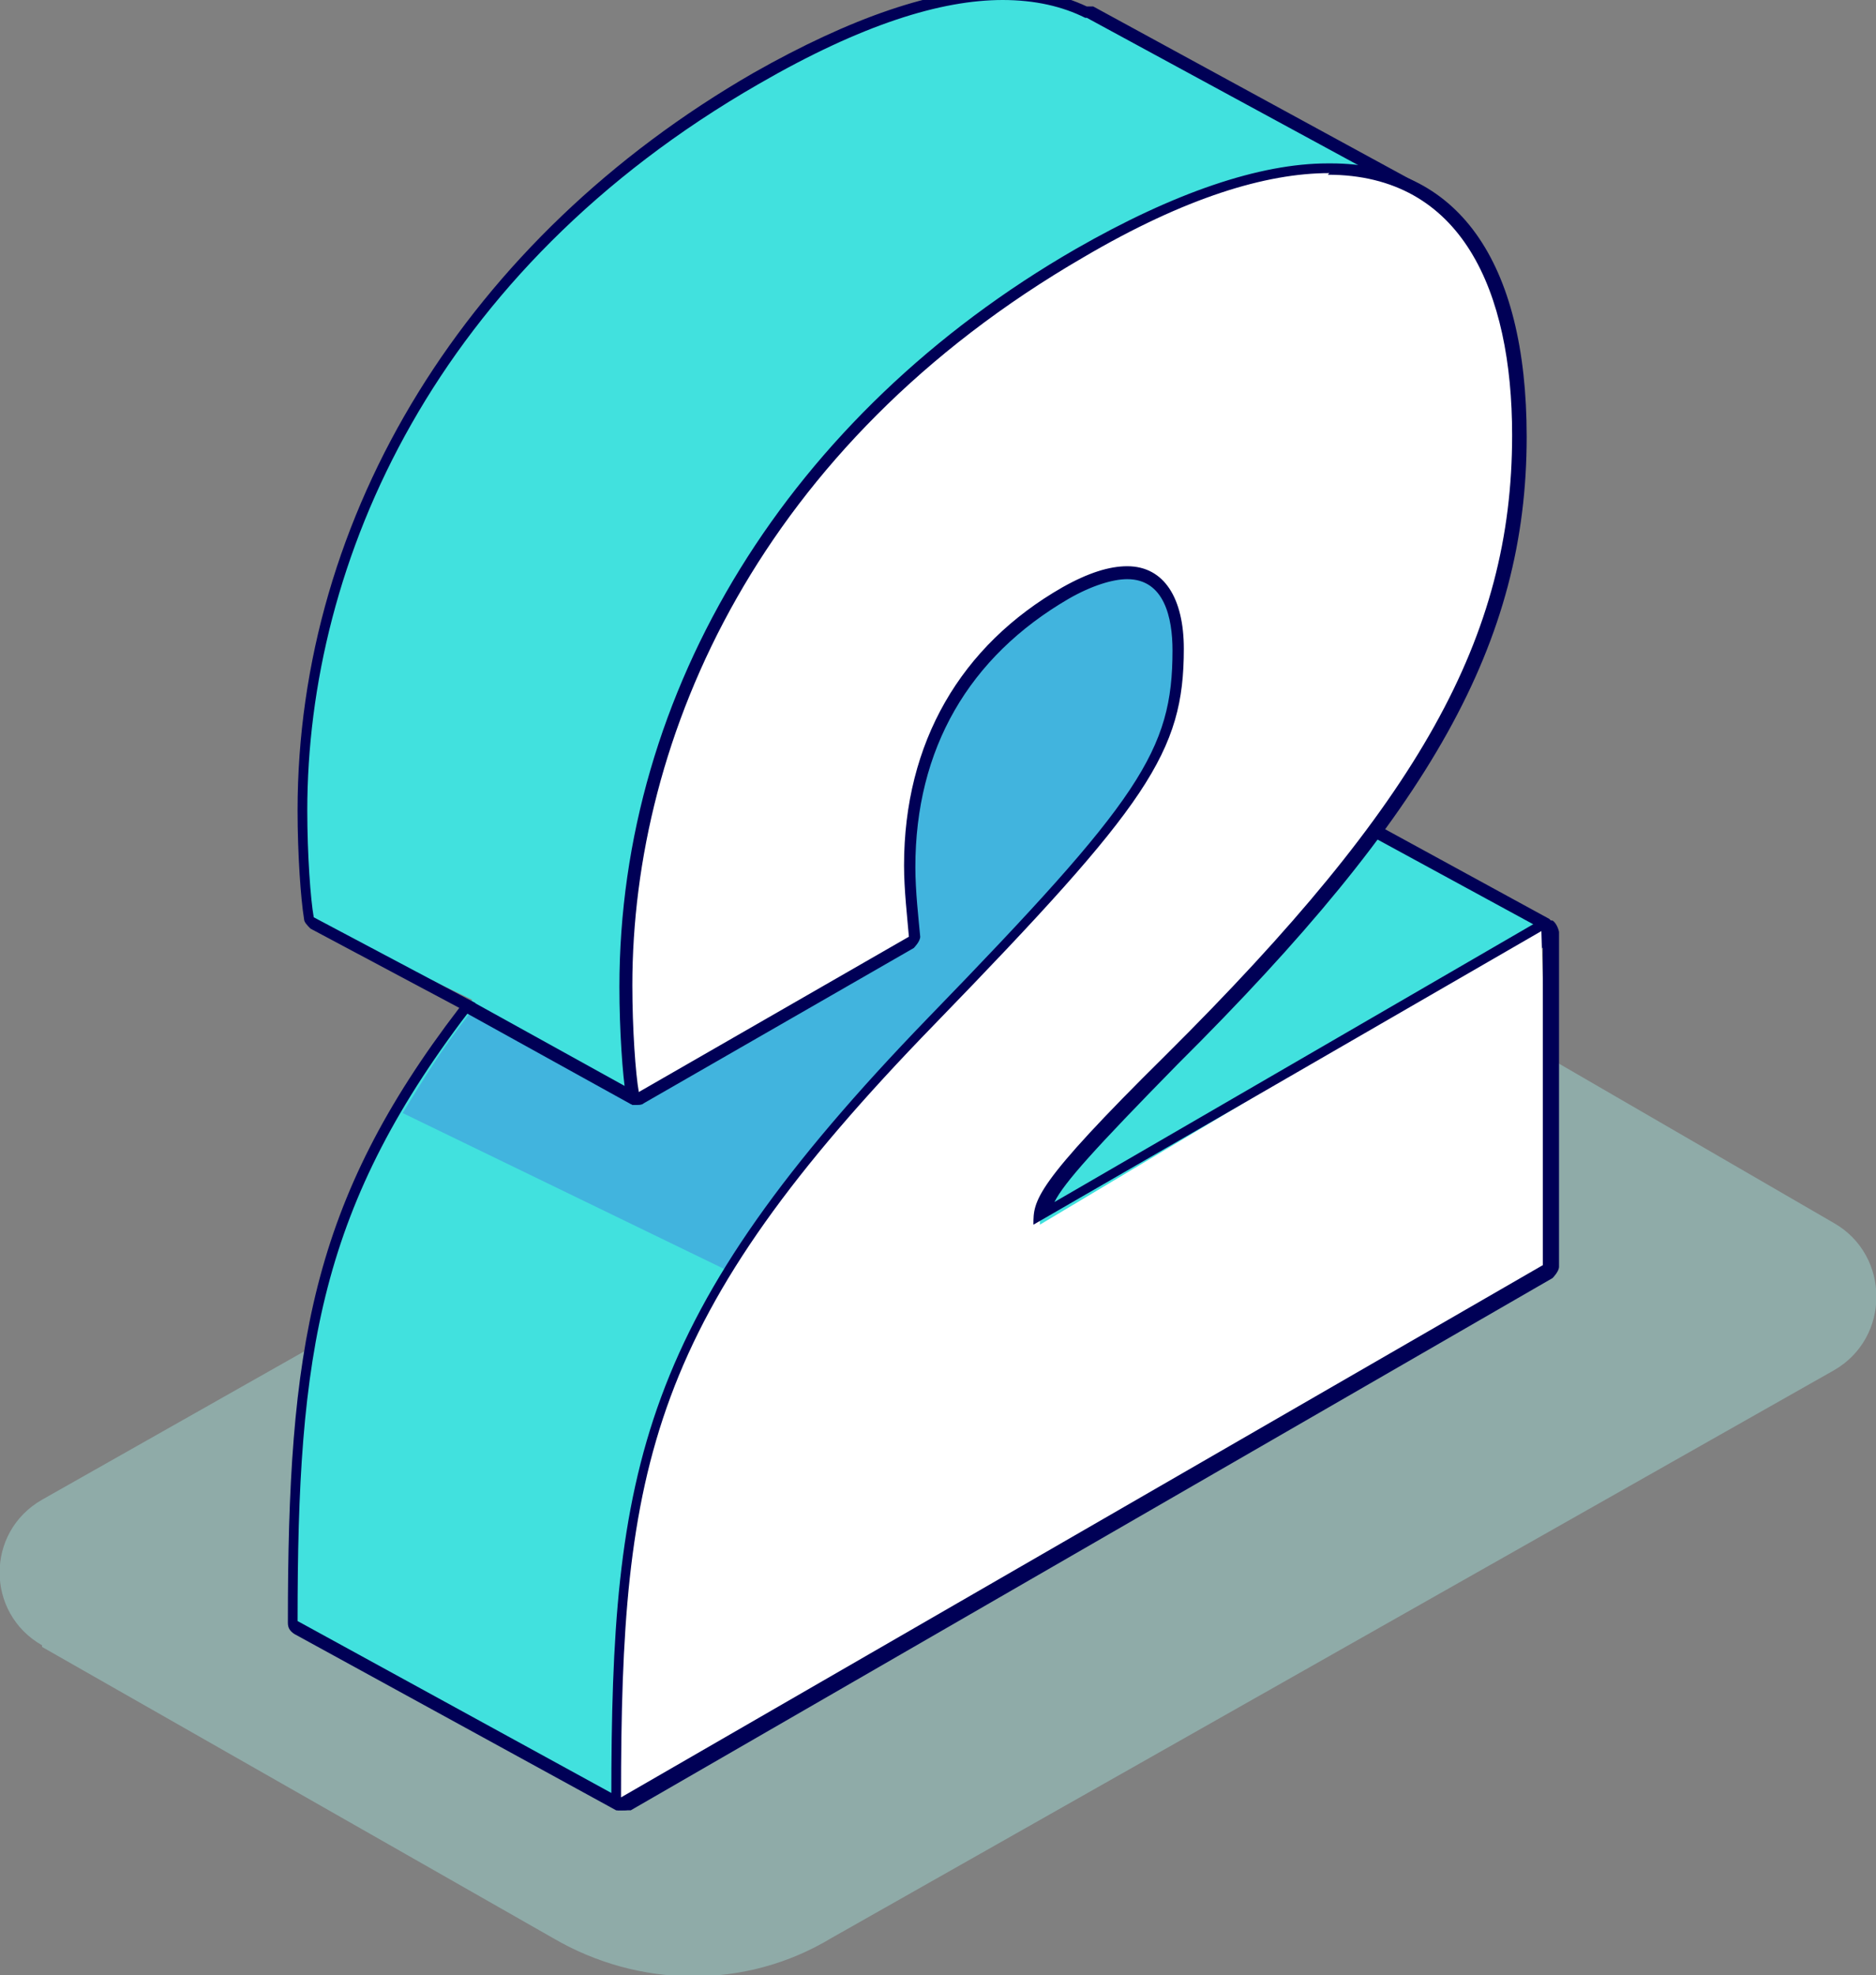
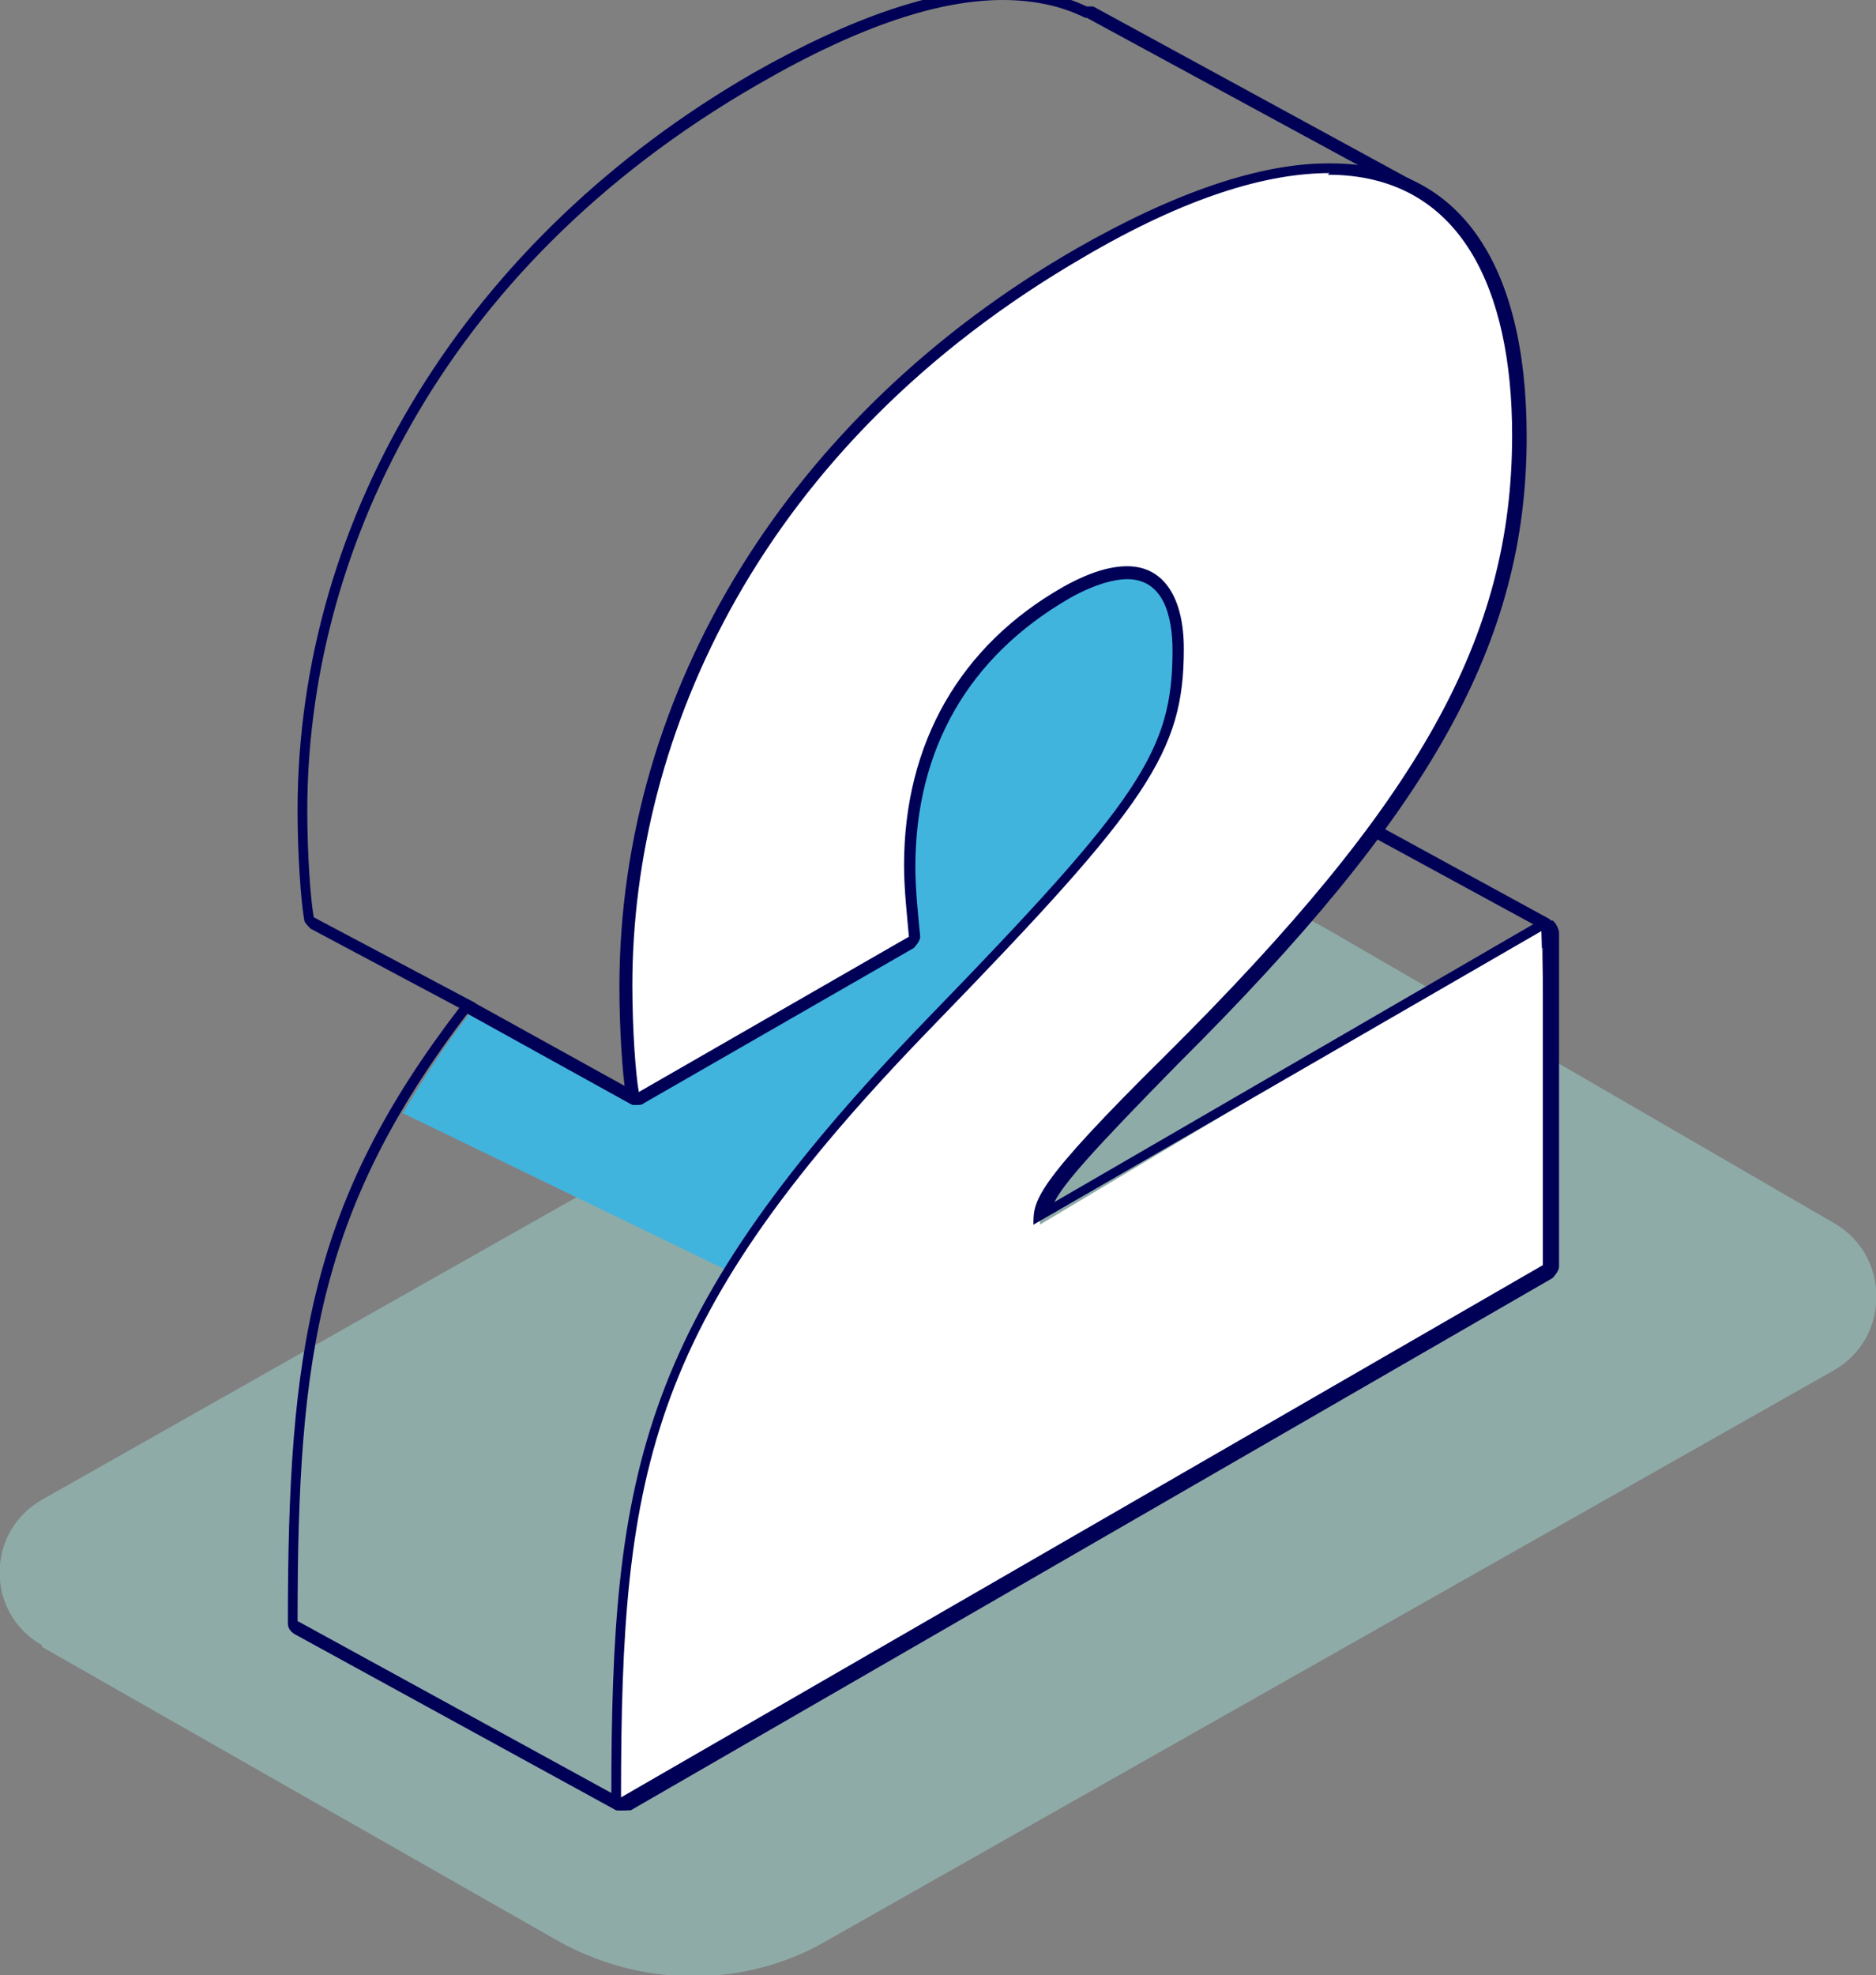
<svg xmlns="http://www.w3.org/2000/svg" id="Calque_1" data-name="Calque 1" viewBox="0 0 11.6 12.21">
  <rect x="0" y="0" width="11.6" height="12.21" fill="#808080" stroke="none" />
  <defs>
    <style> .cls-1 { stroke: #000056; stroke-linejoin: round; stroke-width: .08px; } .cls-1, .cls-2 { fill: #fff; } .cls-3 { fill: #a4e6e1; } .cls-4 { fill: #41e1de; } .cls-5 { opacity: .42; } .cls-6 { fill: #000056; } .cls-7 { fill: #41b4de; } </style>
  </defs>
  <g>
    <g class="cls-5">
      <path class="cls-3" d="M.26,10.18l3.16,1.8c.53.31,1.19.32,1.72,0l6.2-3.51c.35-.2.35-.71,0-.91l-3.14-1.82c-.53-.3-1.17-.3-1.7,0L.26,9.27c-.35.2-.35.7,0,.9Z" />
    </g>
    <g>
-       <path class="cls-4" d="M3.82,11.15l-1.99-1.09c-.02-1.74.13-2.66,1.09-3.88l-.99-.48c-.04-.14-.06-.42-.06-.69C1.88,3.19,2.92,1.5,4.68.48,5.28.14,5.79-.04,6.2-.04c.2,0,.37.04.53.12l2.01,1.08-.94,3.54,1.76,1.01-5.7,5.43s-.02,0-.03,0c0,0-.01,0-.02,0Z" />
      <path class="cls-6" d="M6.2,0c.2,0,.37.04.51.11h.01s1.99,1.08,1.99,1.08l-.96,3.5-.04.06,1.82.99-5.7,5.37-1.99-1.09c0-1.66.13-2.57,1.1-3.82l-1-.53c-.02-.11-.04-.39-.04-.66,0-1.54.79-3.34,2.79-4.49C5.33.15,5.82,0,6.2,0M6.2-.07c-.42,0-.94.18-1.54.52C2.89,1.47,1.84,3.18,1.84,5.01c0,.27.02.55.04.67,0,.02.02.04.04.06l.92.49c-.92,1.2-1.06,2.11-1.06,3.8,0,.03.01.05.04.07l1.99,1.09s.02,0,.04,0c.02,0,.04,0,.05-.02l5.7-5.37s.03-.04.02-.06c0-.02-.02-.04-.04-.06l-1.74-.95s0,0,0-.01l.96-3.5s0-.07-.04-.09L6.76.04s-.02,0-.04,0h0c-.15-.07-.32-.11-.52-.11h0Z" />
    </g>
    <path class="cls-7" d="M4.81,8s1.76-1.52,1.8-1.55c.04-.03,1.03-1.52,1.09-1.6s-.01-1.62-.07-1.7c-.06-.07-.7-.15-1.68.06-.98.21-1.4,2.03-1.4,2.03l-.63,1.59-1.02-.56c-.18.23-.28.4-.41.61l2.31,1.12Z" />
    <g>
      <path class="cls-2" d="M3.82,11.15s-.02-.02-.02-.03c0-2.03.17-2.97,1.95-4.81,1.33-1.37,1.53-1.67,1.53-2.3,0-.18-.04-.47-.32-.47-.11,0-.24.04-.38.13-.63.36-.96.95-.96,1.69,0,.15.02.32.03.44l-1.68,1c-.07-.14-.1-.42-.1-.69,0-1.82,1.05-3.51,2.81-4.53.61-.35,1.12-.53,1.54-.53.76,0,1.17.59,1.17,1.65,0,1.26-.58,2.3-2.15,3.85-.81.8-.81.88-.81,1.02l3.1-1.85.06,2.1-5.72,3.33s-.01,0-.02,0-.01,0-.02,0Z" />
      <path class="cls-6" d="M8.21,1.08c.83,0,1.14.72,1.14,1.61,0,1.25-.57,2.27-2.14,3.83-.82.81-.82.9-.82,1.05l3.15-1.82v2.07l-5.7,3.29c0-2.05.17-2.96,1.94-4.78,1.32-1.36,1.54-1.68,1.54-2.32,0-.31-.12-.51-.35-.51-.11,0-.24.04-.4.13-.63.36-.98.96-.98,1.72,0,.15.02.32.03.44l-1.67.96c-.02-.11-.04-.39-.04-.66,0-1.54.79-3.34,2.79-4.5.63-.37,1.13-.52,1.52-.52M8.21,1.01c-.42,0-.95.18-1.56.53-1.77,1.02-2.82,2.73-2.82,4.56,0,.27.02.55.04.67,0,.02.02.05.04.06.01,0,.02,0,.03,0,.01,0,.03,0,.04-.01l1.67-.96s.04-.04.04-.07c-.01-.11-.03-.28-.03-.43,0-.73.33-1.3.95-1.66.14-.08.27-.12.36-.12.23,0,.28.24.28.44,0,.62-.2.92-1.51,2.27-1.79,1.85-1.96,2.79-1.96,4.83,0,.03.01.05.04.07.01,0,.02,0,.04,0s.03,0,.04,0l5.7-3.29s.04-.04.04-.07v-2.07s-.01-.05-.04-.07c-.01,0-.02,0-.04,0s-.03,0-.04,0l-3,1.74c.06-.12.25-.33.76-.85,1.57-1.56,2.16-2.61,2.16-3.88,0-1.09-.43-1.69-1.21-1.69h0Z" />
    </g>
  </g>
  <line class="cls-1" x1="2.89" y1="6.22" x2="3.92" y2="6.79" />
</svg>